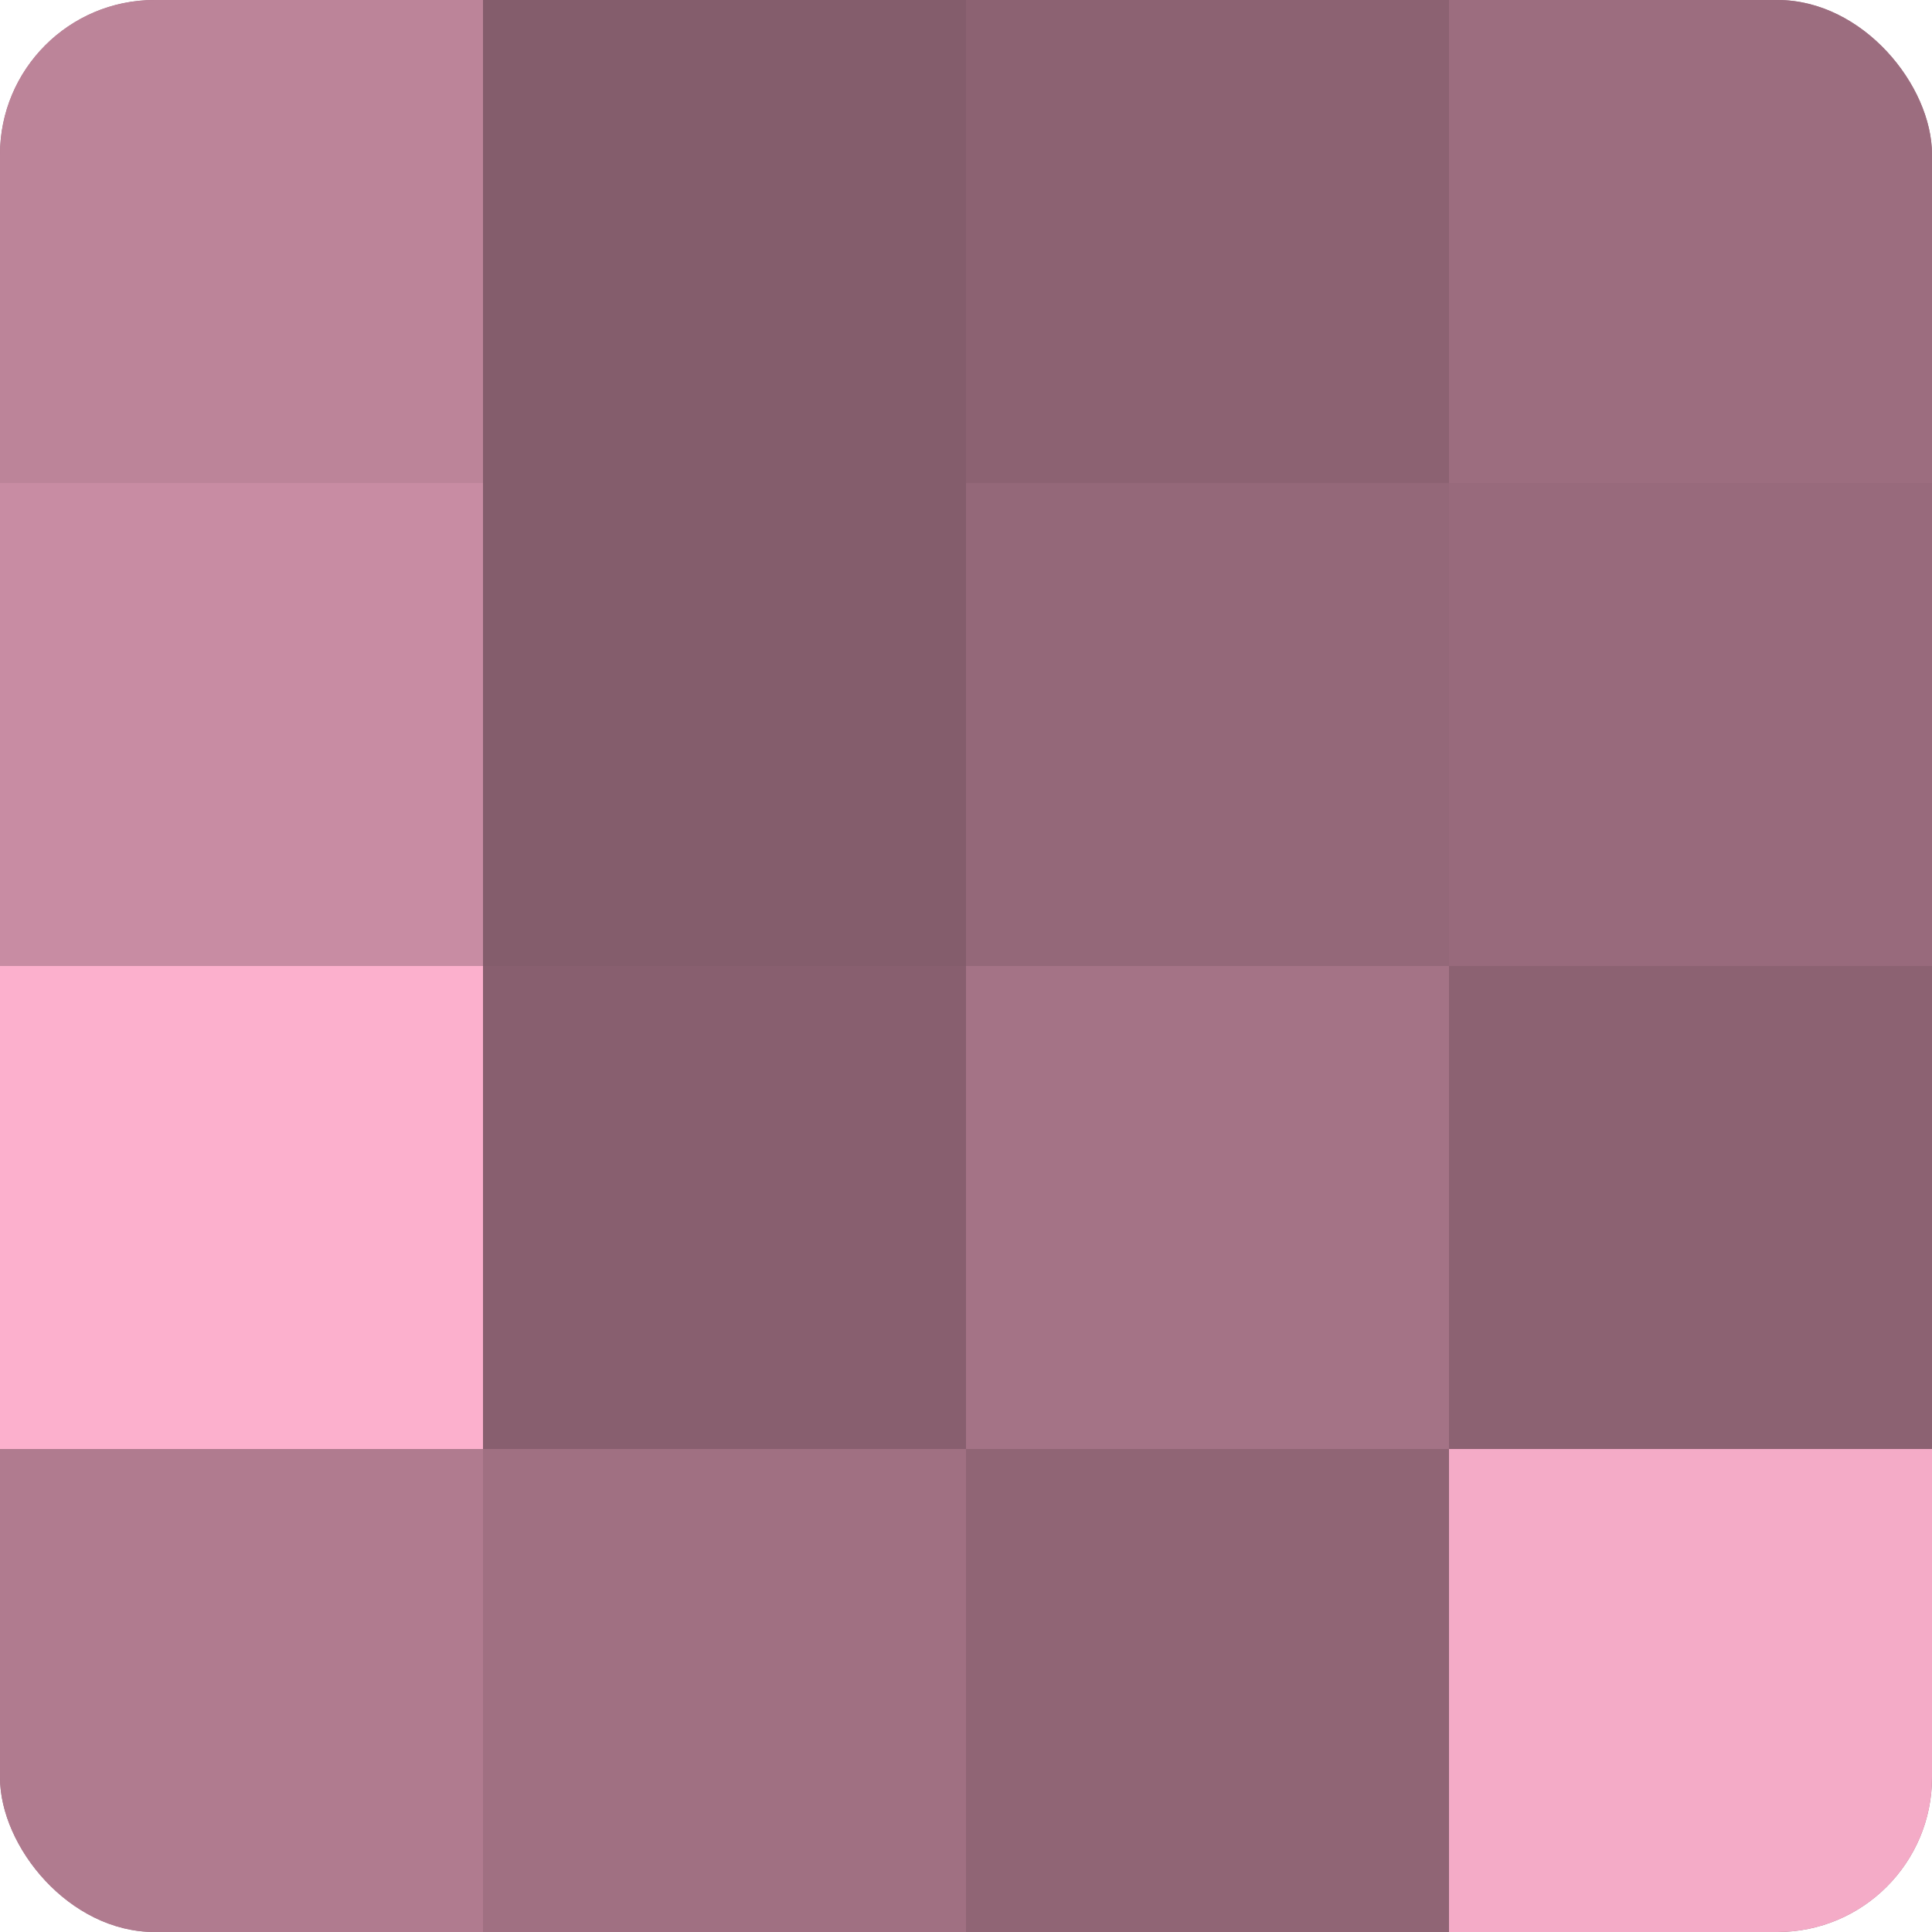
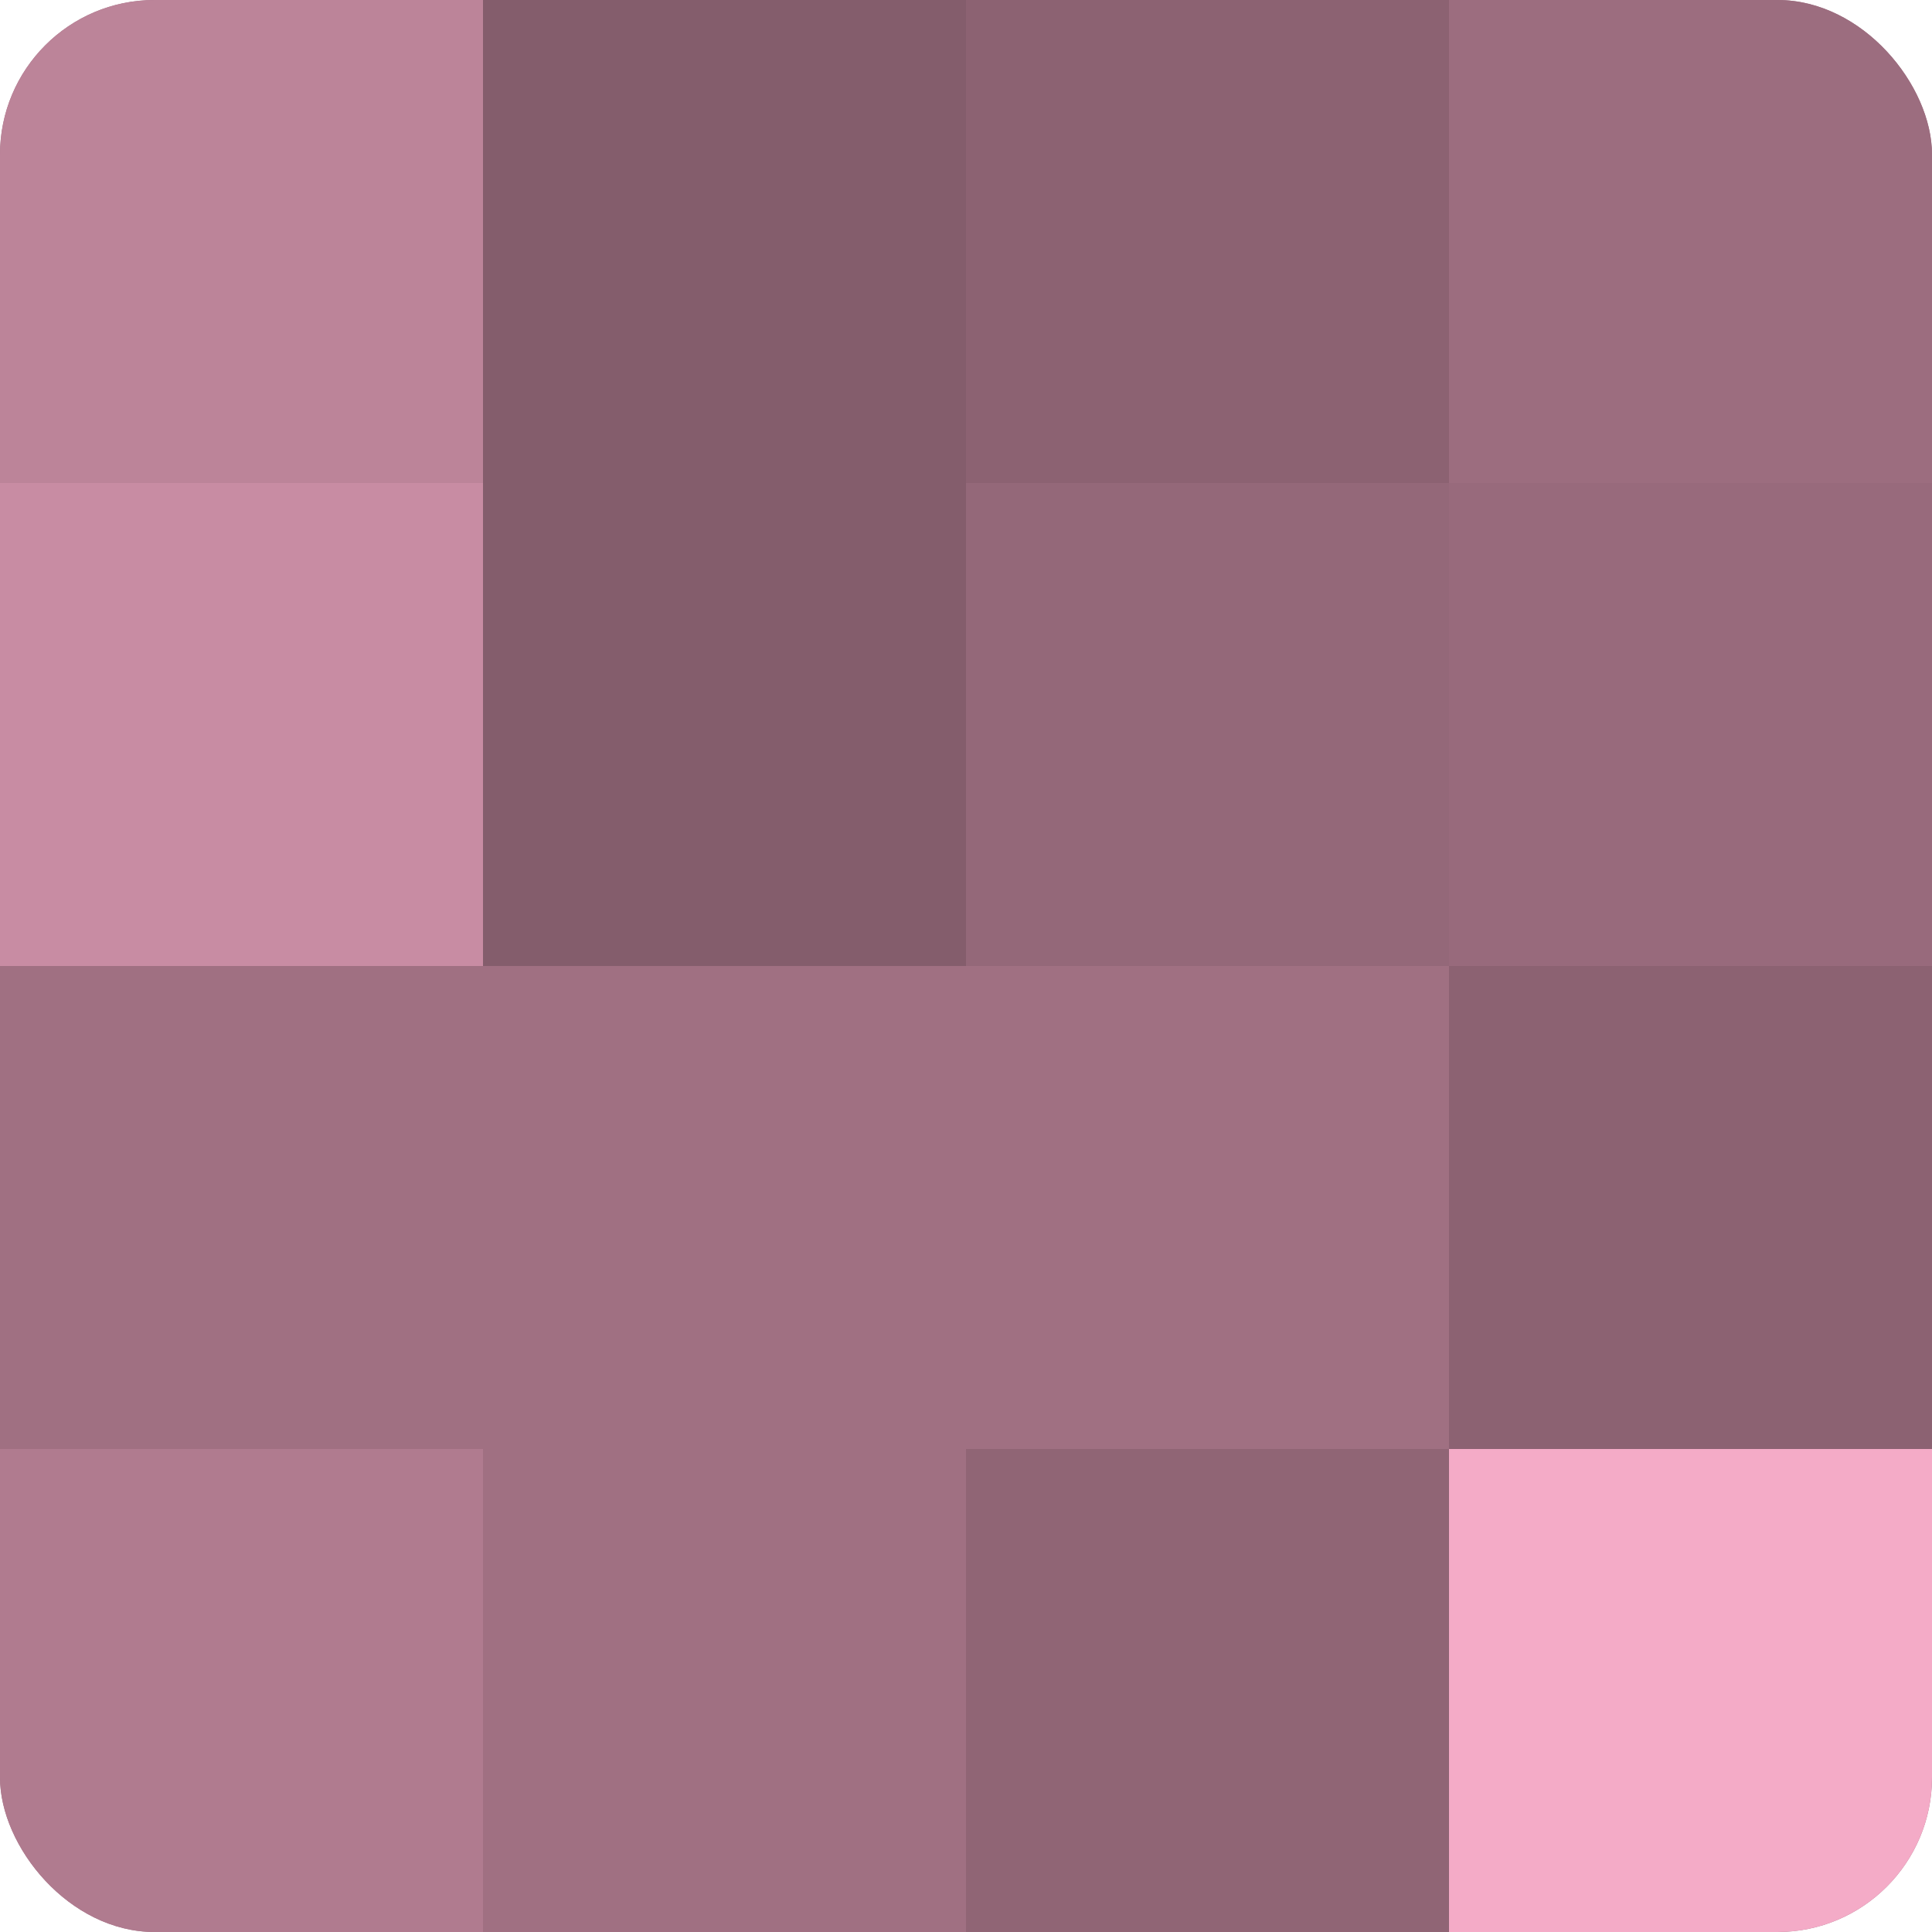
<svg xmlns="http://www.w3.org/2000/svg" width="80" height="80" viewBox="0 0 100 100" preserveAspectRatio="xMidYMid meet">
  <defs>
    <clipPath id="c" width="100" height="100">
      <rect width="100" height="100" rx="8" ry="8" />
    </clipPath>
  </defs>
  <g clip-path="url(#c)">
    <rect width="100" height="100" fill="#a07082" />
    <rect width="25" height="25" fill="#bc8499" />
    <rect y="25" width="25" height="25" fill="#c88ca3" />
-     <rect y="50" width="25" height="25" fill="#fcb0cd" />
    <rect y="75" width="25" height="25" fill="#b07b8f" />
    <rect x="25" width="25" height="25" fill="#845d6c" />
    <rect x="25" y="25" width="25" height="25" fill="#845d6c" />
-     <rect x="25" y="50" width="25" height="25" fill="#885f6f" />
    <rect x="25" y="75" width="25" height="25" fill="#a07082" />
    <rect x="50" width="25" height="25" fill="#8c6272" />
    <rect x="50" y="25" width="25" height="25" fill="#946879" />
-     <rect x="50" y="50" width="25" height="25" fill="#a47386" />
    <rect x="50" y="75" width="25" height="25" fill="#906575" />
    <rect x="75" width="25" height="25" fill="#9c6d7f" />
    <rect x="75" y="25" width="25" height="25" fill="#986a7c" />
    <rect x="75" y="50" width="25" height="25" fill="#8c6272" />
    <rect x="75" y="75" width="25" height="25" fill="#f4abc7" />
  </g>
</svg>